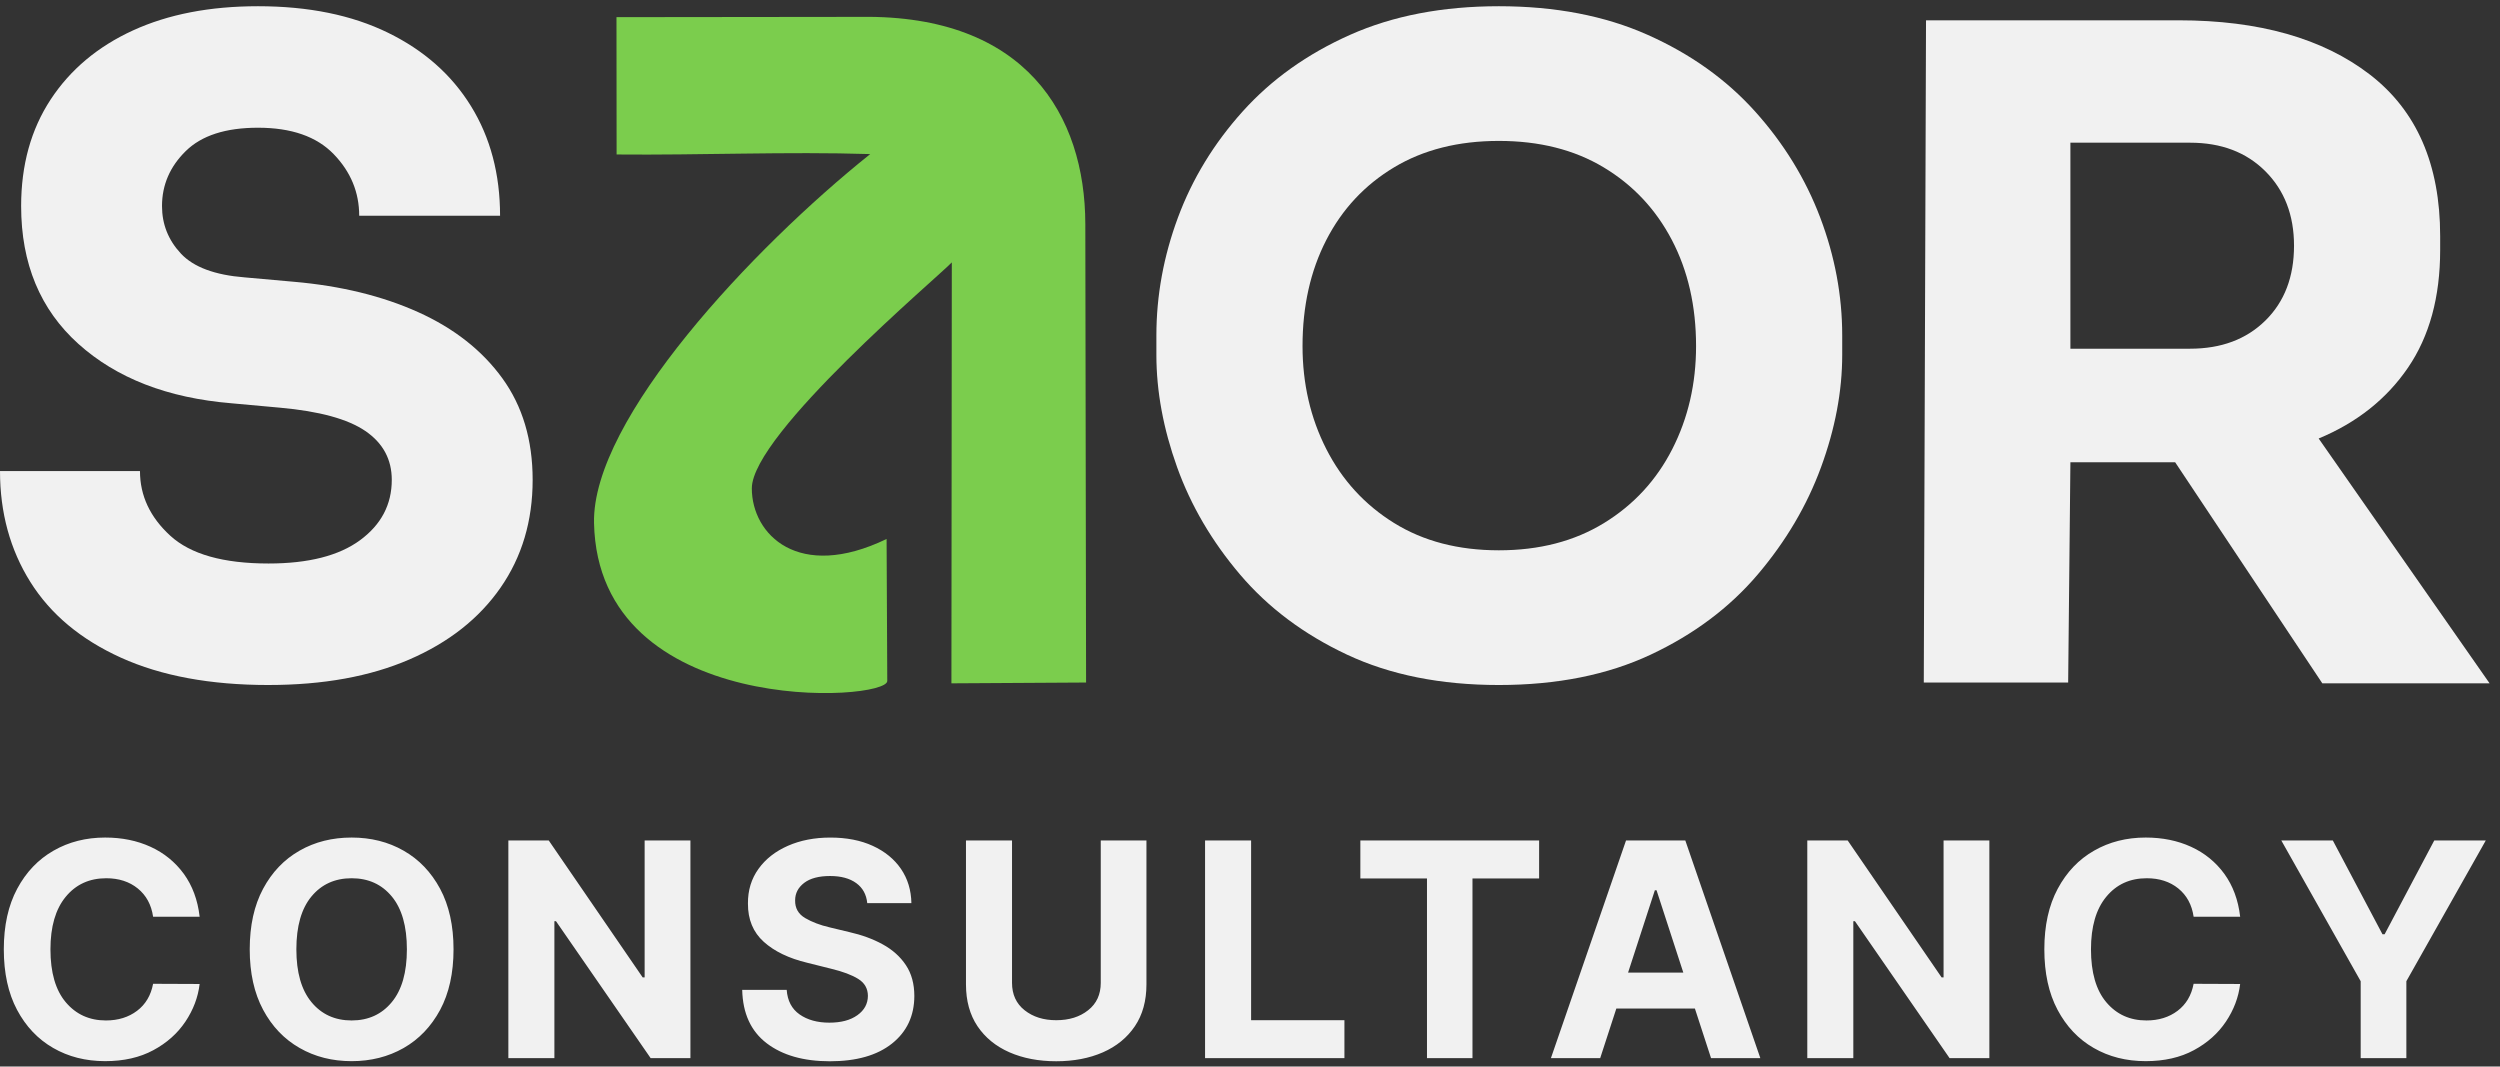
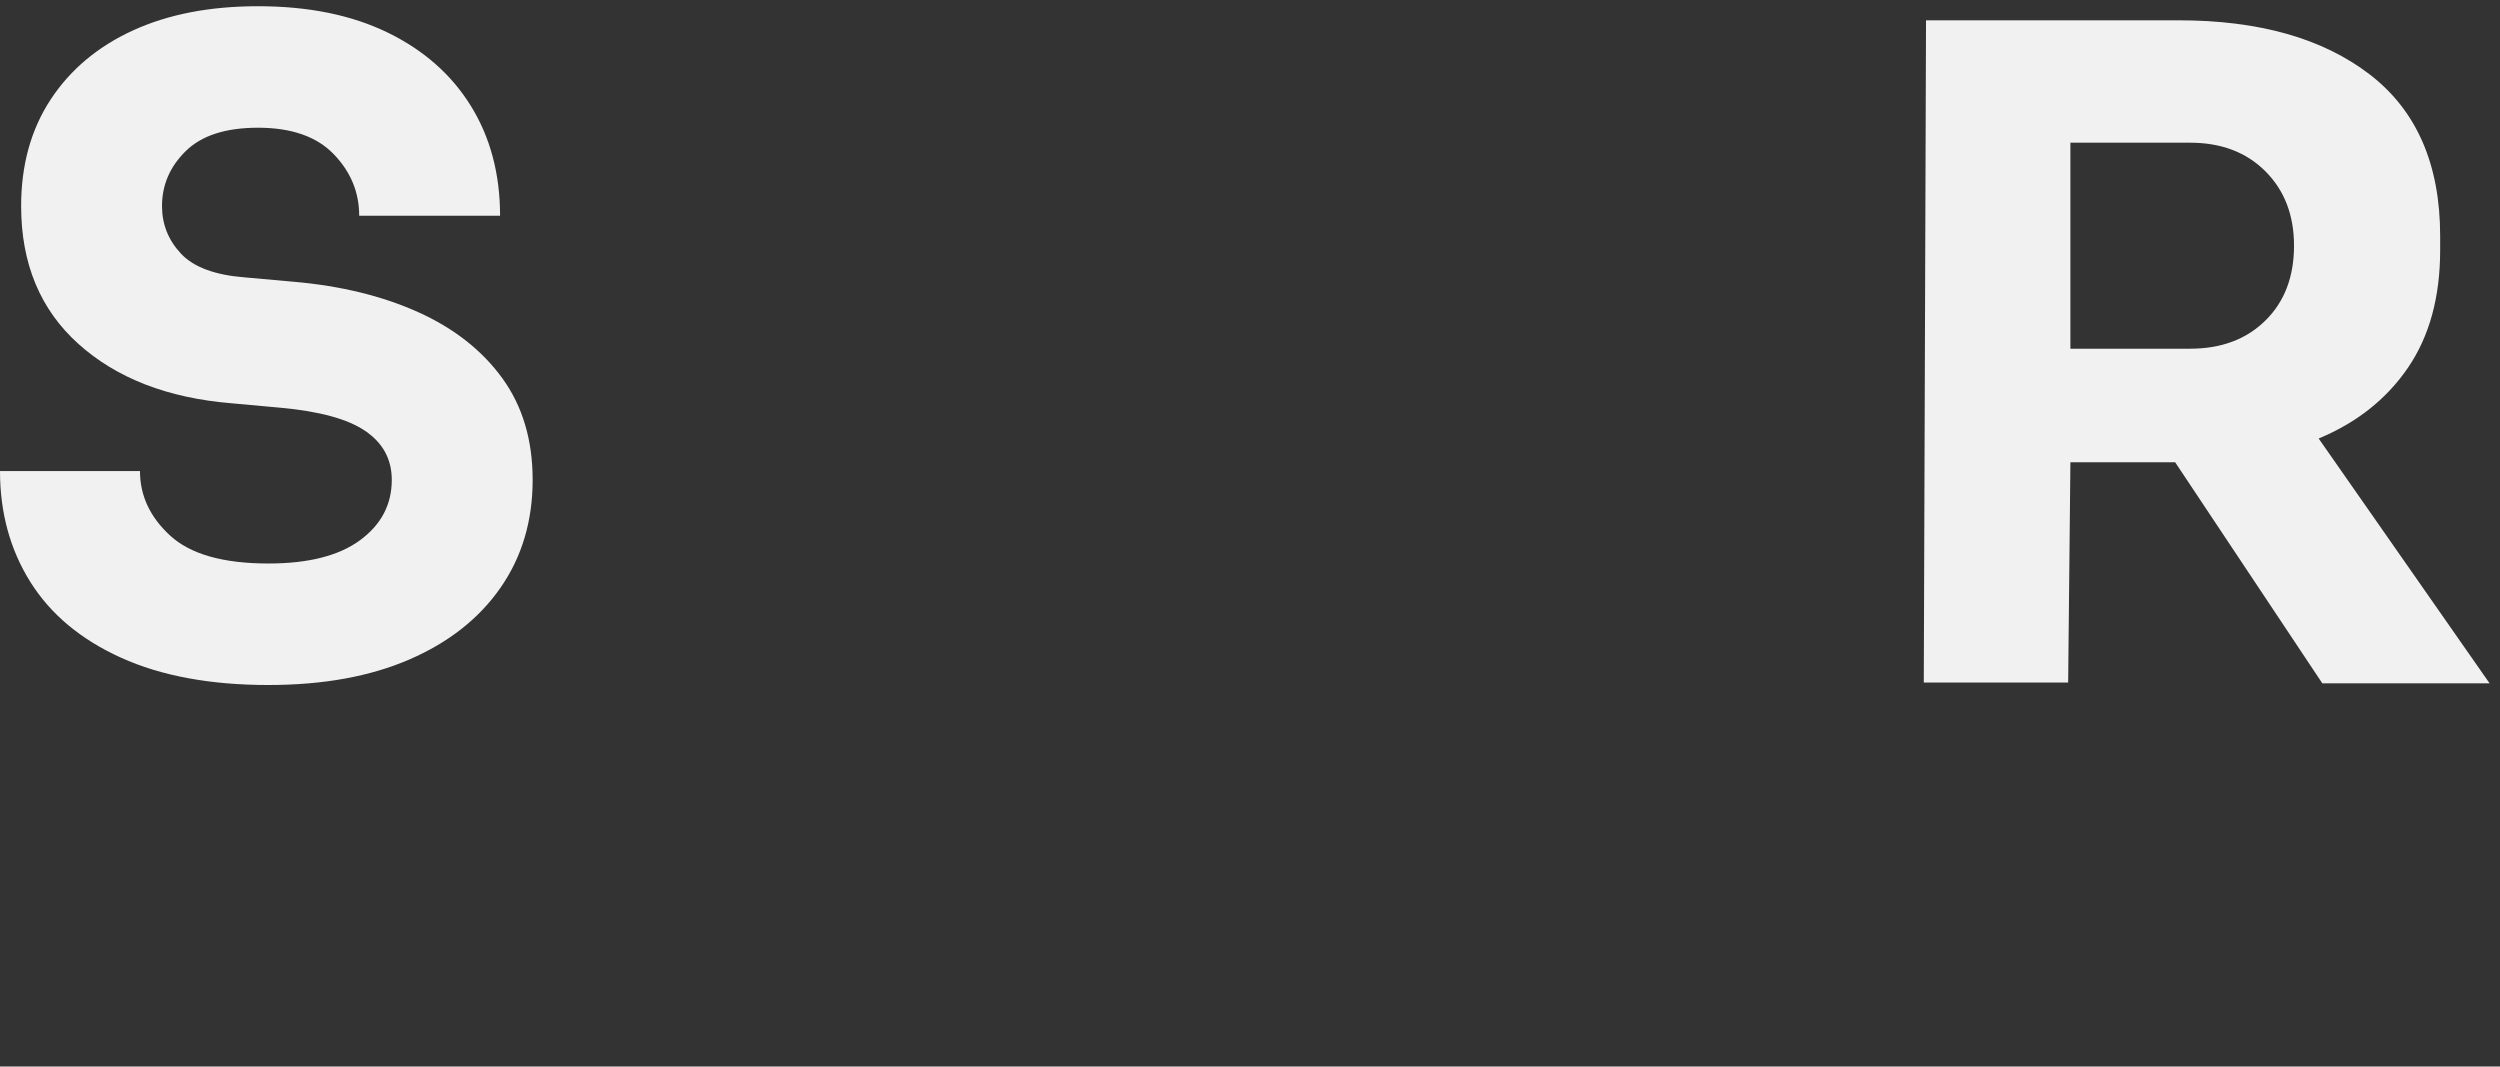
<svg xmlns="http://www.w3.org/2000/svg" width="218" height="93" viewBox="0 0 218 93" fill="none">
  <rect x="0" y="0" width="218" height="93" fill="#333333" stroke="none" />
  <path d="M23.415 59.733C18.348 59.733 14.062 58.939 10.556 57.353C7.05 55.766 4.415 53.566 2.649 50.751C0.883 47.936 0 44.711 0 41.078H12.206C12.206 43.227 13.089 45.108 14.855 46.72C16.621 48.333 19.474 49.138 23.415 49.138C26.895 49.138 29.556 48.46 31.399 47.104C33.242 45.748 34.163 43.995 34.163 41.845C34.163 40.054 33.395 38.634 31.86 37.584C30.325 36.535 27.842 35.857 24.413 35.55L20.191 35.166C14.613 34.705 10.16 32.978 6.833 29.984C3.507 26.99 1.843 22.985 1.843 17.97C1.843 14.387 2.701 11.291 4.415 8.68C6.13 6.07 8.522 4.061 11.593 2.654C14.664 1.247 18.297 0.543 22.494 0.543C26.895 0.543 30.67 1.311 33.817 2.846C36.965 4.381 39.383 6.518 41.072 9.257C42.761 11.995 43.606 15.181 43.606 18.814H31.323C31.323 16.767 30.581 14.976 29.097 13.44C27.613 11.905 25.412 11.137 22.494 11.137C19.679 11.137 17.581 11.815 16.199 13.172C14.817 14.528 14.127 16.127 14.127 17.97C14.127 19.556 14.677 20.938 15.777 22.115C16.878 23.292 18.733 23.983 21.343 24.188L25.642 24.572C29.737 24.93 33.345 25.813 36.467 27.22C39.589 28.628 42.033 30.547 43.799 32.978C45.564 35.409 46.447 38.365 46.447 41.845C46.447 45.428 45.513 48.562 43.645 51.249C41.777 53.936 39.128 56.022 35.699 57.506C32.27 58.99 28.176 59.732 23.416 59.732L23.415 59.733Z" fill="#F1F1F1" />
-   <path d="M130.701 59.733C125.634 59.733 121.22 58.849 117.458 57.084C113.697 55.318 110.587 52.989 108.131 50.098C105.674 47.206 103.845 44.084 102.641 40.732C101.439 37.38 100.837 34.117 100.837 30.944V29.255C100.837 25.775 101.465 22.346 102.718 18.968C103.972 15.59 105.853 12.506 108.361 9.717C110.869 6.928 113.991 4.701 117.727 3.038C121.463 1.374 125.788 0.543 130.701 0.543C135.614 0.543 139.939 1.374 143.675 3.038C147.411 4.701 150.533 6.928 153.041 9.717C155.548 12.506 157.442 15.59 158.722 18.968C160.001 22.346 160.641 25.775 160.641 29.255V30.944C160.641 34.117 160.027 37.379 158.798 40.732C157.57 44.084 155.727 47.206 153.271 50.098C150.814 52.989 147.705 55.318 143.943 57.084C140.181 58.849 135.767 59.733 130.7 59.733H130.701ZM130.701 47.987C134.233 47.987 137.29 47.194 139.875 45.607C142.459 44.02 144.443 41.871 145.825 39.158C147.207 36.446 147.897 33.452 147.897 30.176C147.897 26.696 147.193 23.612 145.786 20.925C144.379 18.238 142.396 16.127 139.836 14.592C137.278 13.056 134.232 12.288 130.701 12.288C127.169 12.288 124.124 13.056 121.565 14.592C119.006 16.127 117.036 18.238 115.654 20.925C114.272 23.612 113.581 26.695 113.581 30.176C113.581 33.452 114.272 36.446 115.654 39.158C117.036 41.871 119.006 44.02 121.565 45.607C124.125 47.194 127.17 47.987 130.701 47.987Z" fill="#F1F1F1" />
  <path d="M167.754 59.514L167.949 1.771H189.982C196.993 1.771 202.546 3.346 206.641 6.493C210.735 9.641 212.782 14.336 212.782 20.58V21.808C212.782 25.903 211.848 29.319 209.98 32.057C208.112 34.795 205.514 36.855 202.188 38.238L217.092 59.586H202.506L189.674 40.31H180.539L180.344 59.514H167.754H167.754ZM190.98 12.443H180.539V30.407H190.98C193.693 30.407 195.881 29.588 197.544 27.95C199.207 26.312 200.039 24.137 200.039 21.425C200.039 18.763 199.207 16.601 197.544 14.938C195.881 13.274 193.693 12.443 190.98 12.443Z" fill="#F1F1F1" />
-   <path fill-rule="evenodd" clip-rule="evenodd" d="M75.882 13.436C65.645 21.622 51.608 36.555 51.799 45.601C52.16 62.715 77.378 61.191 77.37 59.379L77.311 46.999C69.623 50.709 65.559 46.611 65.559 42.586C65.559 37.837 81.881 24.076 82.998 22.88L82.964 59.587L94.706 59.516L94.64 19.532C94.624 10.066 89.462 1.285 75.103 1.471L53.757 1.496L53.768 13.471C61.069 13.541 68.603 13.208 75.882 13.436H75.882Z" fill="#7BCD4D" />
-   <path d="M17.408 79.937H13.35C13.198 78.893 12.75 78.071 12.015 77.475C11.28 76.879 10.362 76.583 9.266 76.583C7.792 76.583 6.617 77.123 5.73 78.201C4.843 79.275 4.399 80.806 4.399 82.781C4.399 84.808 4.847 86.348 5.739 87.4C6.631 88.457 7.796 88.984 9.236 88.984C10.306 88.984 11.21 88.701 11.95 88.144C12.694 87.583 13.159 86.796 13.35 85.787L17.408 85.804C17.269 86.966 16.856 88.057 16.169 89.084C15.482 90.11 14.551 90.941 13.372 91.576C12.197 92.211 10.797 92.532 9.17 92.532C7.479 92.532 5.965 92.15 4.634 91.38C3.303 90.614 2.255 89.505 1.485 88.057C0.715 86.604 0.332 84.847 0.332 82.781C0.332 80.711 0.72 78.953 1.498 77.501C2.277 76.048 3.334 74.939 4.669 74.178C6.004 73.412 7.505 73.034 9.171 73.034C10.637 73.034 11.954 73.303 13.133 73.843C14.312 74.382 15.273 75.169 16.026 76.195C16.774 77.227 17.239 78.47 17.409 79.936L17.408 79.937ZM39.548 82.781C39.548 84.852 39.156 86.613 38.378 88.066C37.595 89.514 36.534 90.624 35.194 91.389C33.855 92.15 32.341 92.533 30.662 92.533C28.975 92.533 27.461 92.15 26.122 91.38C24.782 90.615 23.721 89.506 22.942 88.049C22.164 86.596 21.776 84.839 21.776 82.781C21.776 80.711 22.164 78.953 22.942 77.501C23.721 76.048 24.782 74.939 26.122 74.178C27.461 73.412 28.975 73.034 30.662 73.034C32.341 73.034 33.855 73.412 35.194 74.178C36.534 74.939 37.595 76.048 38.378 77.501C39.156 78.953 39.548 80.711 39.548 82.781ZM35.481 82.781C35.481 80.768 35.042 79.232 34.163 78.171C33.289 77.114 32.119 76.583 30.662 76.583C29.204 76.583 28.035 77.114 27.16 78.171C26.282 79.232 25.843 80.767 25.843 82.781C25.843 84.791 26.282 86.326 27.16 87.387C28.034 88.448 29.204 88.984 30.662 88.984C32.119 88.984 33.289 88.449 34.163 87.387C35.041 86.326 35.481 84.791 35.481 82.781ZM60.205 73.291V92.272H56.738L48.482 80.328H48.343V92.272H44.329V73.291H47.852L56.042 85.23H56.212V73.291H60.205ZM75.624 78.75C75.55 78.002 75.233 77.423 74.668 77.01C74.102 76.597 73.341 76.388 72.384 76.388C71.401 76.388 70.649 76.588 70.122 76.988C69.596 77.393 69.335 77.897 69.335 78.511C69.322 79.189 69.613 79.703 70.209 80.055C70.805 80.403 71.514 80.673 72.336 80.864L74.041 81.273C75.141 81.521 76.12 81.878 76.972 82.347C77.829 82.817 78.503 83.422 78.995 84.161C79.486 84.896 79.73 85.796 79.73 86.853C79.725 88.589 79.073 89.972 77.781 90.999C76.485 92.03 74.68 92.543 72.362 92.543C70.061 92.543 68.221 92.016 66.851 90.968C65.477 89.916 64.768 88.367 64.72 86.315H68.6C68.669 87.267 69.043 87.981 69.726 88.459C70.409 88.937 71.275 89.176 72.319 89.176C73.337 89.176 74.15 88.963 74.759 88.528C75.368 88.097 75.676 87.532 75.681 86.841C75.677 86.201 75.394 85.706 74.837 85.362C74.28 85.014 73.489 84.718 72.458 84.47L70.392 83.953C68.792 83.57 67.526 82.961 66.6 82.126C65.673 81.291 65.212 80.177 65.221 78.781C65.212 77.633 65.521 76.624 66.143 75.763C66.76 74.901 67.617 74.232 68.705 73.754C69.792 73.275 71.028 73.036 72.41 73.036C73.819 73.036 75.051 73.275 76.103 73.758C77.156 74.241 77.977 74.91 78.565 75.767C79.152 76.628 79.452 77.62 79.474 78.751H75.624V78.75ZM95.986 73.291H99.97V85.839C99.97 87.274 99.635 88.488 98.961 89.488C98.287 90.484 97.361 91.241 96.177 91.762C94.994 92.28 93.633 92.541 92.102 92.541C90.571 92.541 89.209 92.28 88.026 91.762C86.839 91.24 85.912 90.484 85.238 89.488C84.569 88.488 84.233 87.274 84.233 85.839V73.291H88.248V85.7C88.248 86.713 88.613 87.514 89.344 88.092C90.079 88.675 90.997 88.962 92.102 88.962C93.228 88.962 94.155 88.675 94.886 88.092C95.621 87.514 95.986 86.713 95.986 85.7V73.291ZM105.081 92.272V73.291H109.096V88.962H117.234V92.272H105.082H105.081ZM118.623 76.601V73.291H134.211V76.601H128.4V92.272H124.433V76.601H118.623ZM139.536 92.272H135.239L141.789 73.291H146.96L153.502 92.272H149.204L147.795 87.944H140.945L139.536 92.272ZM141.967 84.813H146.786L144.451 77.631H144.303L141.967 84.813H141.967ZM173.472 73.291V92.272H170.005L161.75 80.328H161.61V92.272H157.596V73.291H161.119L169.309 85.23H169.479V73.291H173.472ZM195.342 79.937H191.284C191.131 78.893 190.684 78.071 189.949 77.475C189.214 76.879 188.296 76.583 187.2 76.583C185.725 76.583 184.551 77.123 183.664 78.201C182.776 79.275 182.333 80.806 182.333 82.781C182.333 84.808 182.781 86.348 183.672 87.4C184.564 88.457 185.73 88.984 187.169 88.984C188.239 88.984 189.144 88.701 189.883 88.144C190.626 87.583 191.092 86.796 191.283 85.787L195.341 85.804C195.202 86.966 194.789 88.057 194.102 89.084C193.415 90.11 192.484 90.941 191.305 91.576C190.131 92.211 188.73 92.532 187.104 92.532C185.412 92.532 183.898 92.15 182.567 91.38C181.236 90.614 180.188 89.505 179.418 88.057C178.648 86.604 178.266 84.847 178.266 82.781C178.266 80.711 178.653 78.953 179.432 77.501C180.21 76.048 181.267 74.939 182.602 74.178C183.938 73.412 185.438 73.034 187.104 73.034C188.57 73.034 189.888 73.303 191.067 73.843C192.245 74.382 193.207 75.169 193.959 76.195C194.707 77.227 195.173 78.47 195.342 79.936V79.937ZM198.932 73.291H203.424L207.752 81.468H207.939L212.267 73.291H216.759L209.835 85.561V92.272H205.851V85.561L198.931 73.291H198.932Z" fill="#F1F1F1" />
</svg>